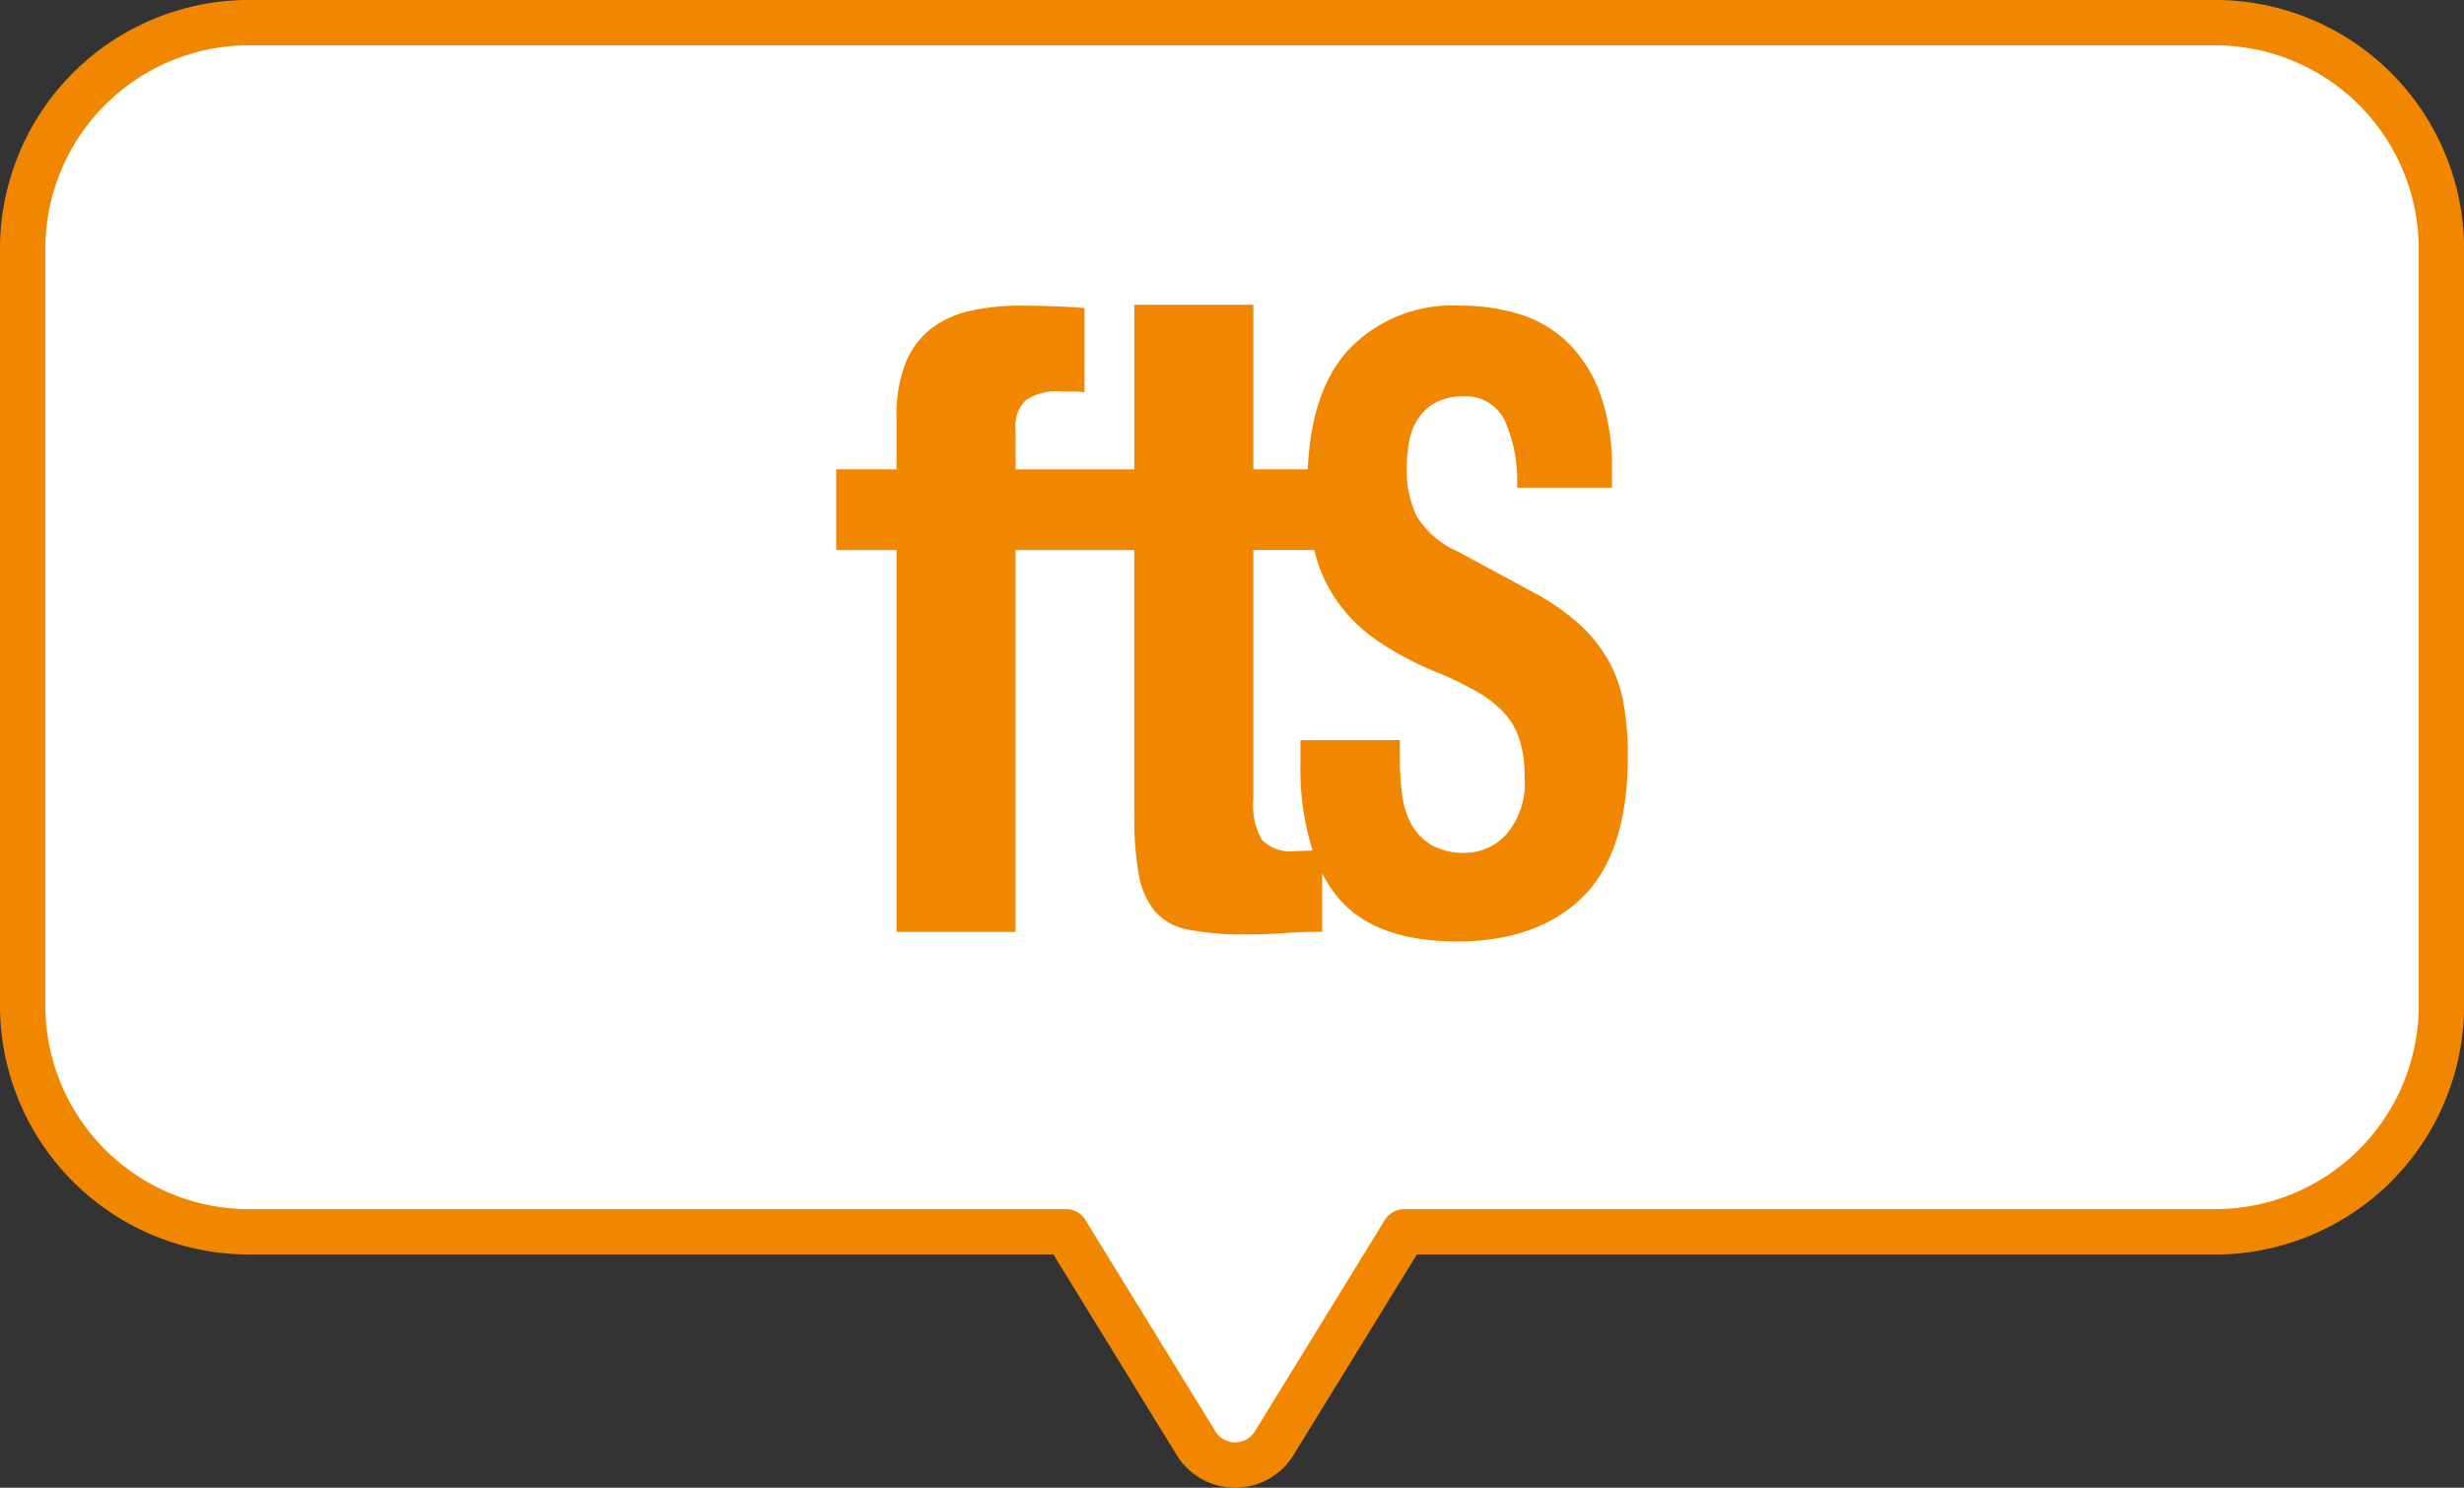
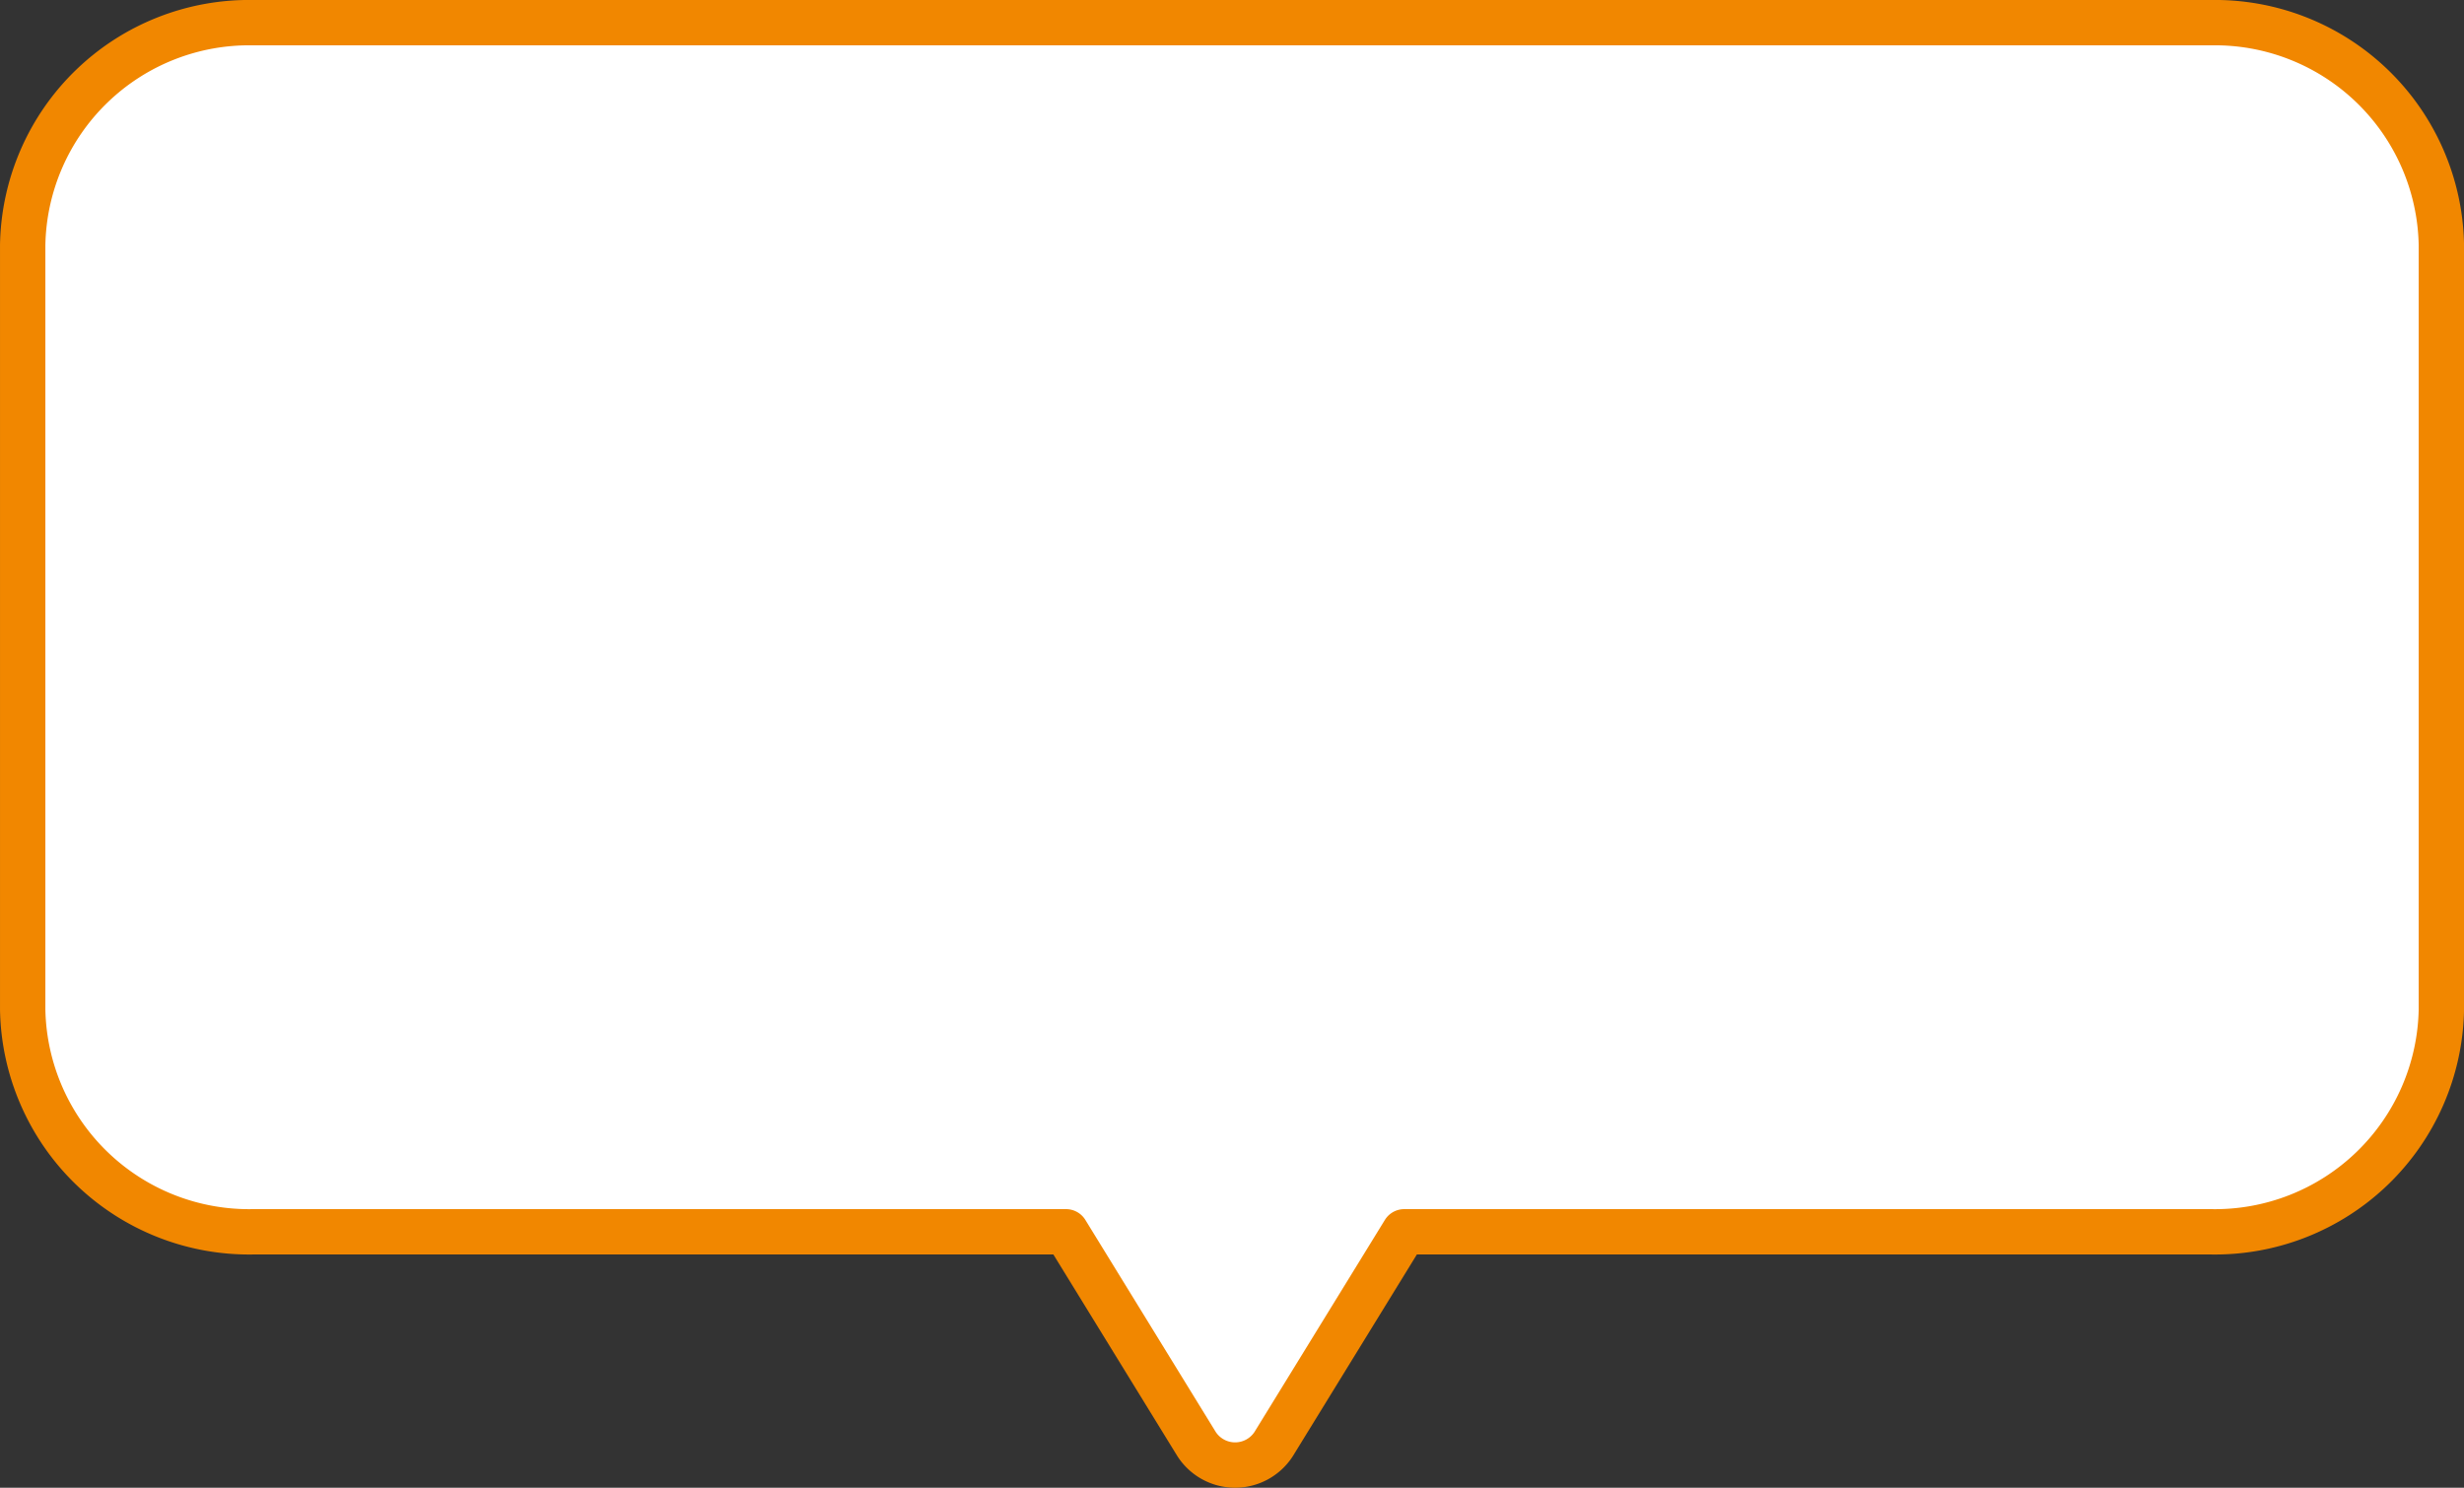
<svg xmlns="http://www.w3.org/2000/svg" width="162.998" height="98.432" viewBox="0 0 162.998 98.432">
  <rect x="0" y="0" width="162.998" height="98.432" fill="#333333" stroke="none" />
  <g id="Group_45723" data-name="Group 45723" transform="translate(21538.321 22943.451)">
    <path id="Union_7" data-name="Union 7" d="M77.66,94.053,69.02,80H15.24A14.98,14.98,0,0,1,0,65.3V14.7A14.98,14.98,0,0,1,15.24,0H144.758A14.98,14.98,0,0,1,160,14.7V65.3A14.98,14.98,0,0,1,144.758,80H91.389L82.748,94.053a3.036,3.036,0,0,1-5.088,0Z" transform="translate(-21536.82 -22941.951)" fill="#fff" stroke="#f18700" stroke-linejoin="round" stroke-miterlimit="10" stroke-width="3" />
-     <path id="Union_17" data-name="Union 17" d="M33.1,39.1a8.916,8.916,0,0,1-.95-1.475v3.861c-.875,0-1.724.027-2.54.089s-1.679.083-2.592.083a18.654,18.654,0,0,1-3.736-.318A3.855,3.855,0,0,1,21.056,40.1,5.444,5.444,0,0,1,20,37.618a21.846,21.846,0,0,1-.284-3.871V16.226H11.864V41.489H3.99V16.226H0V10.884H3.99V7.4a9.42,9.42,0,0,1,.57-3.478A5.468,5.468,0,0,1,6.189,1.65,6.4,6.4,0,0,1,8.786.422,14.681,14.681,0,0,1,12.207.056q2.108,0,4.219.157V5.794a4.7,4.7,0,0,0-.8-.059h-.742a3.645,3.645,0,0,0-2.337.576A2.318,2.318,0,0,0,11.864,8.2v2.689H19.72V0h7.873V10.884h3.6q.234-5.2,2.667-7.875A9.457,9.457,0,0,1,41.244.056,13.209,13.209,0,0,1,45.28.644,7.919,7.919,0,0,1,48.472,2.58a9.084,9.084,0,0,1,2.1,3.408,14.634,14.634,0,0,1,.748,4.978V12.1H45.038a9.876,9.876,0,0,0-.822-4.47,2.861,2.861,0,0,0-2.731-1.57,3.784,3.784,0,0,0-1.824.406A3.2,3.2,0,0,0,38.5,7.525a4.008,4.008,0,0,0-.6,1.505,10.074,10.074,0,0,0-.159,1.765,7.082,7.082,0,0,0,.641,3.161,5.917,5.917,0,0,0,2.73,2.36l5.056,2.739a15.227,15.227,0,0,1,3.051,2.131,9.8,9.8,0,0,1,1.89,2.394A9.039,9.039,0,0,1,52.09,26.4a19.446,19.446,0,0,1,.278,3.416q0,6.44-2.99,9.366c-1.988,1.953-4.764,2.941-8.317,2.941C37.354,42.121,34.7,41.108,33.1,39.1Zm4.188-10.3V30a17.157,17.157,0,0,0,.176,2.587,5.3,5.3,0,0,0,.691,1.966A3.567,3.567,0,0,0,39.5,35.809a4.471,4.471,0,0,0,2.116.455,3.735,3.735,0,0,0,2.718-1.233,5.187,5.187,0,0,0,1.205-3.782,8.114,8.114,0,0,0-.3-2.361,4.73,4.73,0,0,0-.982-1.8,7.264,7.264,0,0,0-1.8-1.453A22.93,22.93,0,0,0,39.7,24.3a21.073,21.073,0,0,1-3.782-1.991,10.712,10.712,0,0,1-2.666-2.537,9.644,9.644,0,0,1-1.578-3.356c-.016-.064-.033-.128-.048-.193H27.593V32.781a4.592,4.592,0,0,0,.545,2.59,2.628,2.628,0,0,0,2.248.772c.306,0,.609-.013.914-.028.071,0,.141-.011.212-.02a17.709,17.709,0,0,1-.8-5.636V28.806Z" transform="translate(-21483.004 -22923.285)" fill="#f18700" stroke="rgba(0,0,0,0)" stroke-miterlimit="10" stroke-width="1" />
  </g>
</svg>